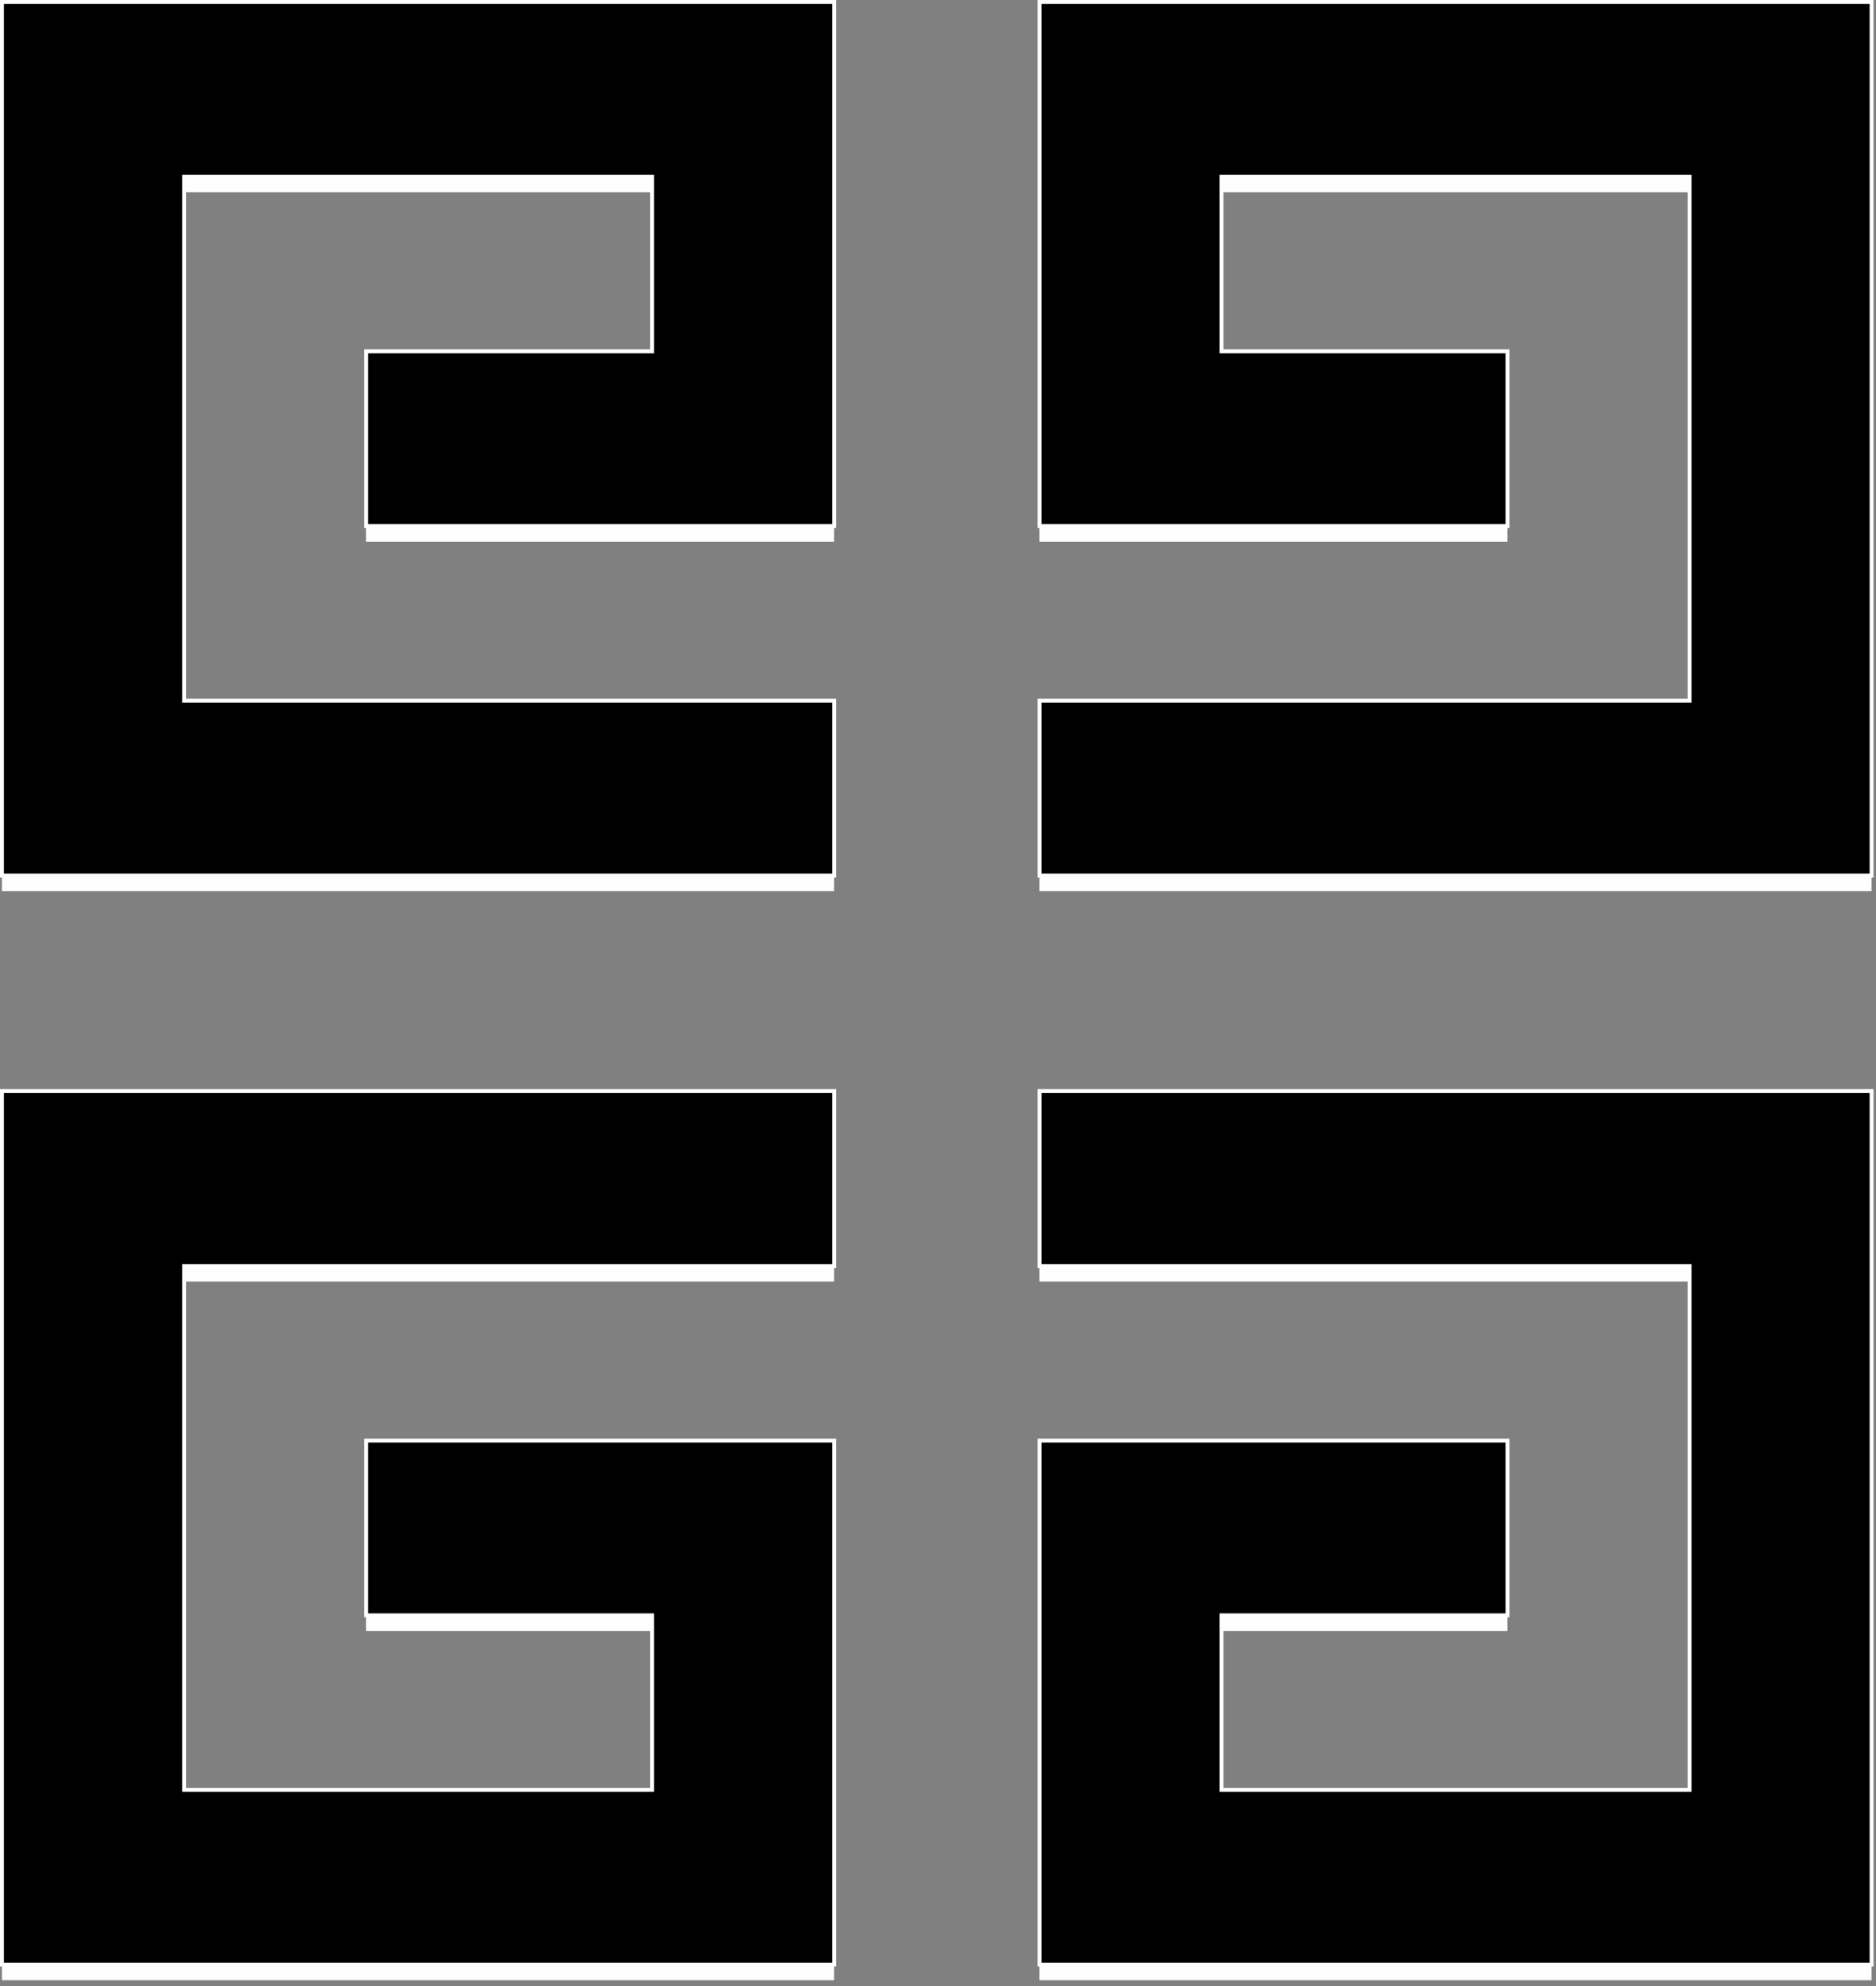
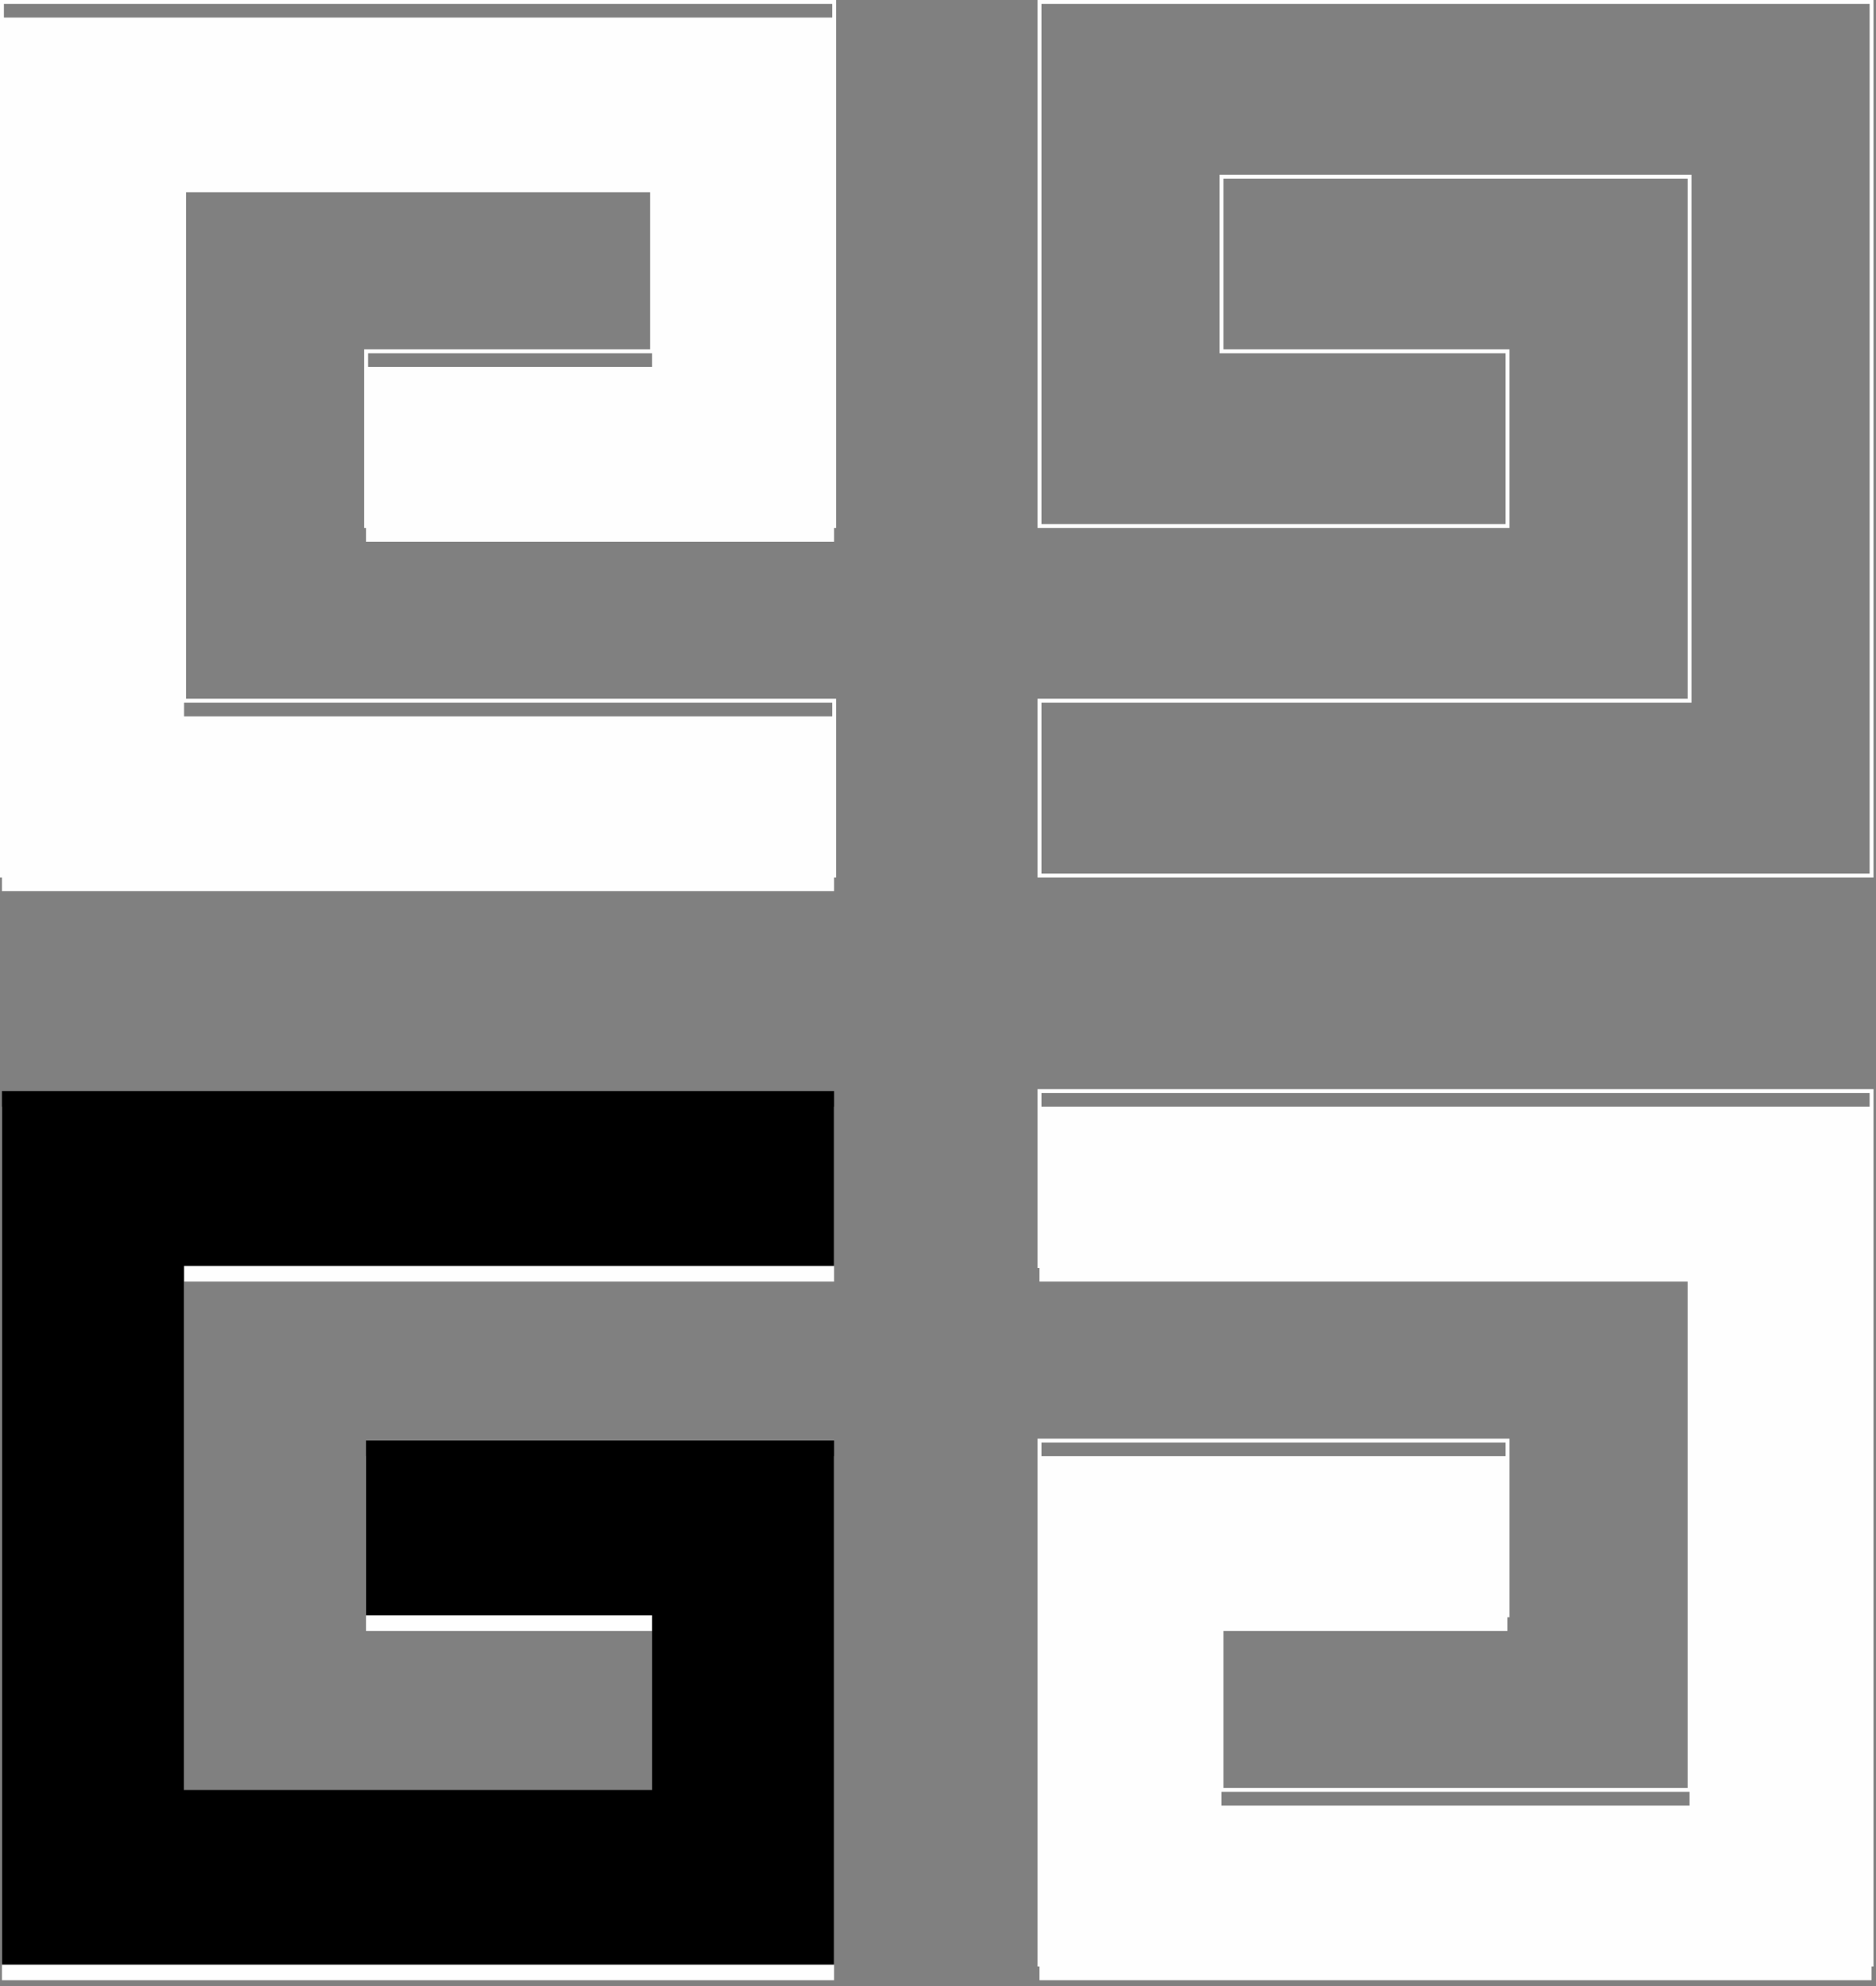
<svg xmlns="http://www.w3.org/2000/svg" width="136px" height="144px" viewBox="0 0 136 144" version="1.1">
  <rect x="0" y="0" width="136" height="144" fill="#808080" stroke="none" />
  <title>4G_neg</title>
  <g id="Page-1" stroke="none" stroke-width="1" fill="none" fill-rule="evenodd">
    <g id="Artboard" transform="translate(-652, -207)">
      <g id="4G_neg" transform="translate(652, 207)">
        <polygon id="Fill-32" fill="#FEFEFE" points="0.141 80.242 0.141 143.579 60.469 143.579 60.469 105.582 26.538 105.582 26.538 118.253 47.27 118.253 47.27 130.914 13.345 130.914 13.345 92.926 60.469 92.926 60.469 80.242" />
        <polygon id="Fill-33" fill="#FEFEFE" points="75.357 80.242 75.357 92.926 122.483 92.926 122.483 130.914 88.55 130.914 88.55 118.253 109.283 118.253 109.283 105.582 75.357 105.582 75.357 143.579 135.68 143.579 135.68 80.242" />
        <polygon id="Fill-34" fill="#FEFEFE" points="0.141 1.273 0.141 64.615 60.469 64.615 60.469 51.94 13.345 51.94 13.345 13.943 47.27 13.943 47.27 26.602 26.538 26.602 26.538 39.275 60.469 39.275 60.469 1.273" />
-         <polygon id="Fill-35" fill="#FEFEFE" points="75.357 1.273 75.357 39.275 109.283 39.275 109.283 26.602 88.55 26.602 88.55 13.943 122.483 13.943 122.483 51.94 75.357 51.94 75.357 64.615 135.68 64.615 135.68 1.273" />
        <polygon id="Fill-36" fill="#000000" points="0.141 79.11 0.141 142.447 60.469 142.447 60.469 104.45 26.538 104.45 26.538 117.12 47.27 117.12 47.27 129.782 13.345 129.782 13.345 91.793 60.469 91.793 60.469 79.11" />
-         <path d="M-3.55271368e-14,78.969 L-3.55271368e-14,142.588 L60.611,142.588 L60.611,104.309 L26.396,104.309 L26.396,117.262 L47.129,117.262 L47.129,129.641 L13.486,129.641 L13.486,91.935 L60.611,91.935 L60.611,78.969 L-3.55271368e-14,78.969 Z M0.283,79.252 L60.328,79.252 L60.328,91.651 L13.204,91.651 L13.204,129.924 L47.412,129.924 L47.412,116.98 L26.68,116.98 L26.68,104.591 L60.328,104.591 L60.328,142.306 L0.283,142.306 L0.283,79.252 Z" id="Fill-37" fill="#FEFEFE" />
-         <polygon id="Fill-38" fill="#000000" points="75.357 79.11 75.357 91.793 122.483 91.793 122.483 129.782 88.55 129.782 88.55 117.12 109.283 117.12 109.283 104.45 75.357 104.45 75.357 142.447 135.68 142.447 135.68 79.11" />
        <path d="M75.216,78.969 L75.216,91.935 L122.342,91.935 L122.342,129.641 L88.692,129.641 L88.692,117.262 L109.425,117.262 L109.425,104.309 L75.216,104.309 L75.216,142.588 L135.82,142.588 L135.82,78.969 L75.216,78.969 Z M75.499,79.252 L135.538,79.252 L135.538,142.306 L75.499,142.306 L75.499,104.591 L109.142,104.591 L109.142,116.98 L88.408,116.98 L88.408,129.924 L122.625,129.924 L122.625,91.651 L75.499,91.651 L75.499,79.252 Z" id="Fill-39" fill="#FEFEFE" />
-         <polygon id="Fill-40" fill="#000000" points="0.141 0.141 0.141 63.483 60.469 63.483 60.469 50.808 13.345 50.808 13.345 12.81 47.27 12.81 47.27 25.47 26.538 25.47 26.538 38.143 60.469 38.143 60.469 0.141" />
        <path d="M-3.55271368e-14,-1.0658141e-13 L-3.55271368e-14,63.624 L60.611,63.624 L60.611,50.665 L13.486,50.665 L13.486,12.952 L47.129,12.952 L47.129,25.328 L26.396,25.328 L26.396,38.285 L60.611,38.285 L60.611,-1.0658141e-13 L-3.55271368e-14,-1.0658141e-13 Z M0.283,0.283 L60.328,0.283 L60.328,38.002 L26.68,38.002 L26.68,25.612 L47.412,25.612 L47.412,12.668 L13.204,12.668 L13.204,50.95 L60.328,50.95 L60.328,63.341 L0.283,63.341 L0.283,0.283 Z" id="Fill-41" fill="#FEFEFE" />
-         <polygon id="Fill-42" fill="#000000" points="75.357 0.141 75.357 38.143 109.283 38.143 109.283 25.47 88.55 25.47 88.55 12.81 122.483 12.81 122.483 50.808 75.357 50.808 75.357 63.483 135.68 63.483 135.68 0.141" />
        <path d="M75.216,-1.0658141e-13 L75.216,38.285 L109.425,38.285 L109.425,25.328 L88.692,25.328 L88.692,12.952 L122.342,12.952 L122.342,50.665 L75.216,50.665 L75.216,63.624 L135.82,63.624 L135.82,-1.0658141e-13 L75.216,-1.0658141e-13 Z M75.499,0.283 L135.538,0.283 L135.538,63.341 L75.499,63.341 L75.499,50.95 L122.625,50.95 L122.625,12.668 L88.408,12.668 L88.408,25.612 L109.142,25.612 L109.142,38.002 L75.499,38.002 L75.499,0.283 Z" id="Fill-43" fill="#FEFEFE" />
      </g>
    </g>
  </g>
</svg>